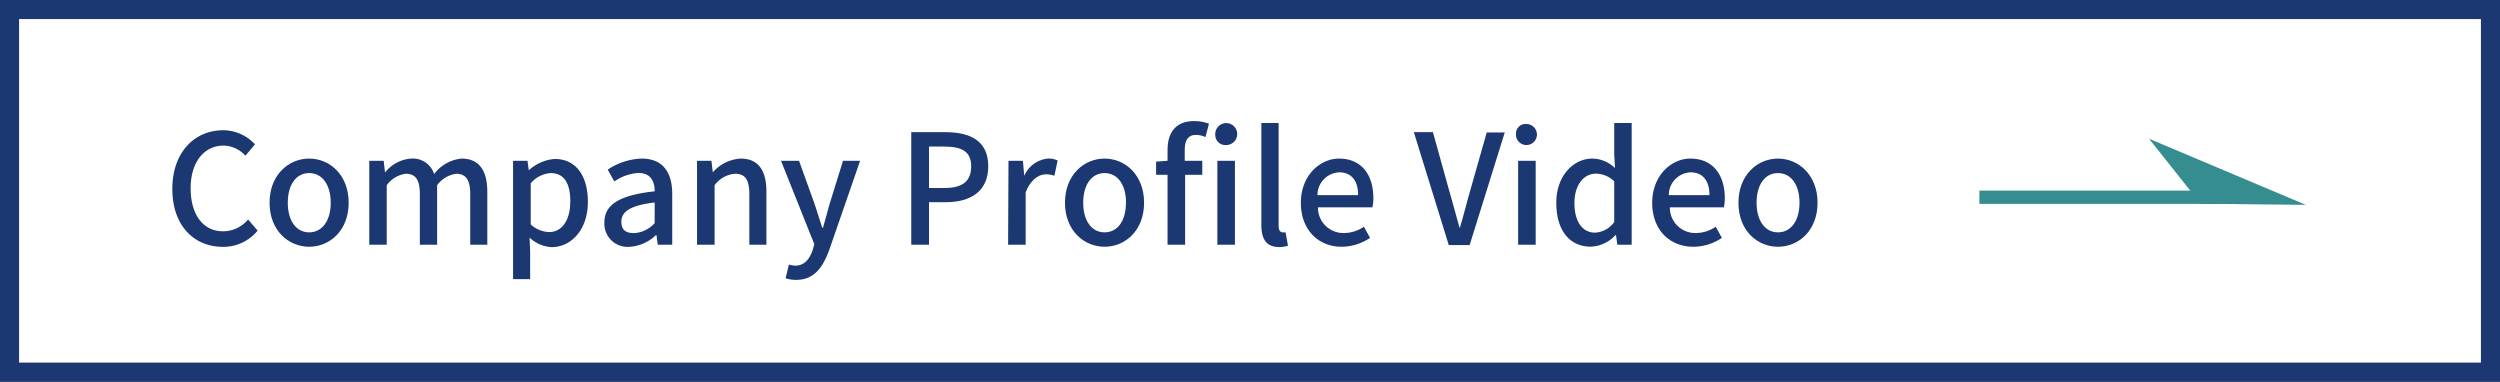
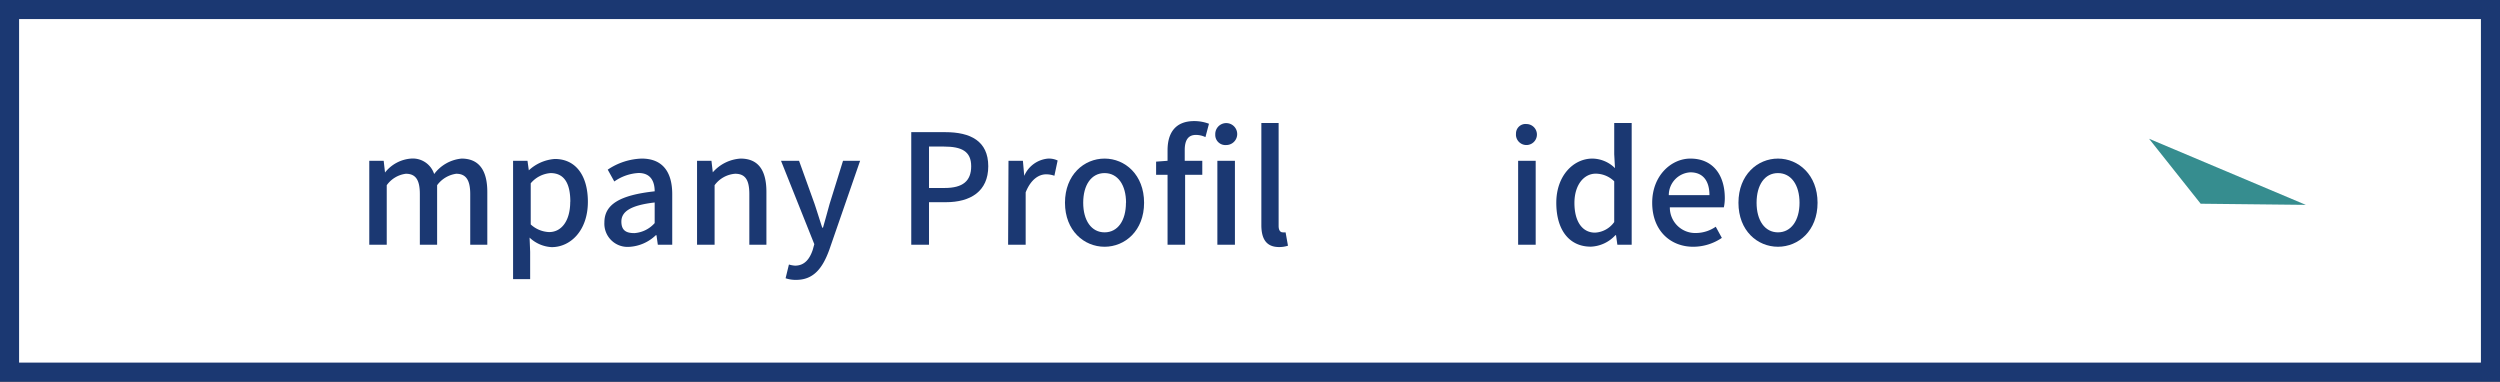
<svg xmlns="http://www.w3.org/2000/svg" width="262" height="40" viewBox="0 0 262 40">
  <rect x="0" y="0" width="262" height="40" fill="#333333" stroke="none" />
  <defs>
    <style>.cls-1{fill:#fff;stroke:#1b3872;stroke-width:2px;}.cls-1,.cls-4{stroke-miterlimit:10;}.cls-2,.cls-4{fill:#1b3872;}.cls-3{fill:#368d8f;}.cls-4{stroke:#368d8f;stroke-width:1.39px;}</style>
  </defs>
  <g id="レイヤー_2" data-name="レイヤー 2">
    <g id="TOPキャッチ">
      <rect class="cls-1" x="1" y="1" width="260" height="38" />
-       <path class="cls-2" d="M18.06,19.79c0-3.84,2.34-6.14,5.32-6.14a4.54,4.54,0,0,1,3.34,1.48l-1,1.19a3.15,3.15,0,0,0-2.3-1.06c-2,0-3.44,1.7-3.44,4.47s1.31,4.51,3.39,4.51A3.41,3.41,0,0,0,26,23l1,1.17a4.63,4.63,0,0,1-3.66,1.7C20.33,25.86,18.06,23.65,18.06,19.79Z" />
-       <path class="cls-2" d="M28.25,21.25c0-2.93,2-4.63,4.15-4.63s4.14,1.7,4.14,4.63-2,4.61-4.14,4.61S28.25,24.18,28.25,21.25Zm6.41,0c0-1.86-.87-3.11-2.26-3.11s-2.24,1.25-2.24,3.11.86,3.1,2.24,3.1S34.66,23.12,34.66,21.25Z" />
      <path class="cls-2" d="M38.7,16.85h1.51l.14,1.23h0a3.83,3.83,0,0,1,2.72-1.46,2.35,2.35,0,0,1,2.43,1.62,4.06,4.06,0,0,1,2.87-1.62c1.84,0,2.7,1.25,2.7,3.49v5.54H49.28V20.34c0-1.52-.48-2.13-1.47-2.13a3,3,0,0,0-2,1.2v6.24H44V20.34c0-1.52-.46-2.13-1.47-2.13a2.92,2.92,0,0,0-2,1.2v6.24H38.7Z" />
      <path class="cls-2" d="M53.77,16.85h1.51l.14,1h0a4.48,4.48,0,0,1,2.72-1.19c2.23,0,3.47,1.78,3.47,4.49,0,3-1.81,4.75-3.79,4.75a3.63,3.63,0,0,1-2.32-1l.06,1.5v2.85H53.77Zm6,4.29c0-1.84-.59-3-2.07-3a3,3,0,0,0-2.08,1.07v4.31a3,3,0,0,0,1.91.8C58.8,24.34,59.76,23.2,59.76,21.14Z" />
      <path class="cls-2" d="M63.34,23.31c0-1.88,1.6-2.86,5.27-3.26,0-1-.39-1.92-1.68-1.92a4.84,4.84,0,0,0-2.55.89l-.69-1.24a6.73,6.73,0,0,1,3.56-1.16c2.19,0,3.2,1.4,3.2,3.73v5.3H68.94l-.14-1h-.07a4.36,4.36,0,0,1-2.8,1.22A2.43,2.43,0,0,1,63.34,23.31Zm5.27.07V21.22c-2.61.3-3.49,1-3.49,2s.59,1.21,1.37,1.21A3.14,3.14,0,0,0,68.61,23.38Z" />
      <path class="cls-2" d="M73.05,16.85h1.51l.14,1.21h0a4.21,4.21,0,0,1,2.91-1.44c1.88,0,2.71,1.25,2.71,3.49v5.54H78.53V20.34c0-1.52-.45-2.13-1.49-2.13a2.94,2.94,0,0,0-2.15,1.2v6.24H73.05Z" />
      <path class="cls-2" d="M82.33,29.16l.35-1.44a2.81,2.81,0,0,0,.64.12c1,0,1.53-.7,1.85-1.64l.17-.61-3.49-8.74h1.89l1.63,4.53c.26.78.53,1.66.8,2.48h.08c.23-.8.47-1.68.69-2.48l1.41-4.53h1.79l-3.23,9.33c-.69,1.89-1.62,3.15-3.47,3.15A3.24,3.24,0,0,1,82.33,29.16Z" />
      <path class="cls-2" d="M95.5,13.85h3.57c2.62,0,4.5.92,4.5,3.57s-1.88,3.77-4.44,3.77H97.36v4.46H95.5ZM99,19.7c1.89,0,2.78-.72,2.78-2.28s-1-2.06-2.85-2.06H97.36V19.7Z" />
      <path class="cls-2" d="M105.69,16.85h1.51l.14,1.58h0a3,3,0,0,1,2.5-1.81,2.15,2.15,0,0,1,1,.2l-.34,1.6a2.5,2.5,0,0,0-.88-.15c-.72,0-1.58.5-2.13,1.89v5.49h-1.84Z" />
      <path class="cls-2" d="M111.61,21.25c0-2.93,2-4.63,4.15-4.63s4.14,1.7,4.14,4.63-2,4.61-4.14,4.61S111.61,24.18,111.61,21.25Zm6.4,0c0-1.86-.86-3.11-2.25-3.11s-2.24,1.25-2.24,3.11.86,3.1,2.24,3.1S118,23.12,118,21.25Z" />
      <path class="cls-2" d="M122.36,18.32h-1.2V16.94l1.2-.09V15.74c0-1.81.82-3.05,2.79-3.05a4.34,4.34,0,0,1,1.55.28l-.37,1.4a2.29,2.29,0,0,0-1-.23c-.78,0-1.17.51-1.17,1.59v1.12H126v1.47H124.2v7.33h-1.84Zm5-4.23a1.15,1.15,0,1,1,1.15,1.11A1.06,1.06,0,0,1,127.36,14.09Zm.22,2.76h1.84v8.8h-1.84Z" />
      <path class="cls-2" d="M132.19,23.59V12.89H134V23.68c0,.5.21.67.43.67a1.33,1.33,0,0,0,.3,0l.25,1.4a3,3,0,0,1-1,.14C132.68,25.86,132.19,25,132.19,23.59Z" />
-       <path class="cls-2" d="M136.33,21.25c0-2.85,2-4.63,4-4.63,2.34,0,3.6,1.68,3.6,4.16a4.6,4.6,0,0,1-.1.95h-5.71a2.66,2.66,0,0,0,2.72,2.69,3.73,3.73,0,0,0,2.1-.66l.64,1.17a5.4,5.4,0,0,1-3,.93C138.24,25.86,136.33,24.16,136.33,21.25Zm6-.8c0-1.51-.69-2.39-2-2.39a2.39,2.39,0,0,0-2.26,2.39Z" />
-       <path class="cls-2" d="M148.17,13.85h2L151.88,20c.4,1.34.68,2.5,1.08,3.86H153c.41-1.36.68-2.52,1.07-3.86l1.74-6.12h1.89l-3.68,11.8h-2.19Z" />
      <path class="cls-2" d="M158.88,14.09A1,1,0,0,1,160,13a1.1,1.1,0,1,1-1.13,1.08Zm.22,2.76h1.84v8.8H159.1Z" />
      <path class="cls-2" d="M163.1,21.25c0-2.85,1.81-4.63,3.78-4.63a3.43,3.43,0,0,1,2.37,1l-.08-1.46V12.89H171V25.65H169.5l-.14-1h-.07a3.69,3.69,0,0,1-2.56,1.2C164.52,25.86,163.1,24.18,163.1,21.25Zm6.07,2V19a2.79,2.79,0,0,0-1.94-.8c-1.23,0-2.23,1.17-2.23,3.07s.79,3.11,2.16,3.11A2.63,2.63,0,0,0,169.17,23.27Z" />
      <path class="cls-2" d="M173.15,21.25c0-2.85,2-4.63,4-4.63,2.34,0,3.61,1.68,3.61,4.16a4.6,4.6,0,0,1-.1.95H175a2.66,2.66,0,0,0,2.72,2.69,3.7,3.7,0,0,0,2.09-.66l.64,1.17a5.34,5.34,0,0,1-3,.93C175.05,25.86,173.15,24.16,173.15,21.25Zm6-.8c0-1.51-.69-2.39-2-2.39a2.39,2.39,0,0,0-2.26,2.39Z" />
      <path class="cls-2" d="M182.19,21.25c0-2.93,2-4.63,4.14-4.63s4.15,1.7,4.15,4.63-2,4.61-4.15,4.61S182.19,24.18,182.19,21.25Zm6.4,0c0-1.86-.87-3.11-2.26-3.11s-2.24,1.25-2.24,3.11.87,3.1,2.24,3.1S188.59,23.12,188.59,21.25Z" />
      <polyline class="cls-3" points="241.65 21.47 225.22 14.54 230.63 21.35" />
-       <line class="cls-4" x1="207.44" y1="20.67" x2="232.67" y2="20.67" />
    </g>
  </g>
</svg>